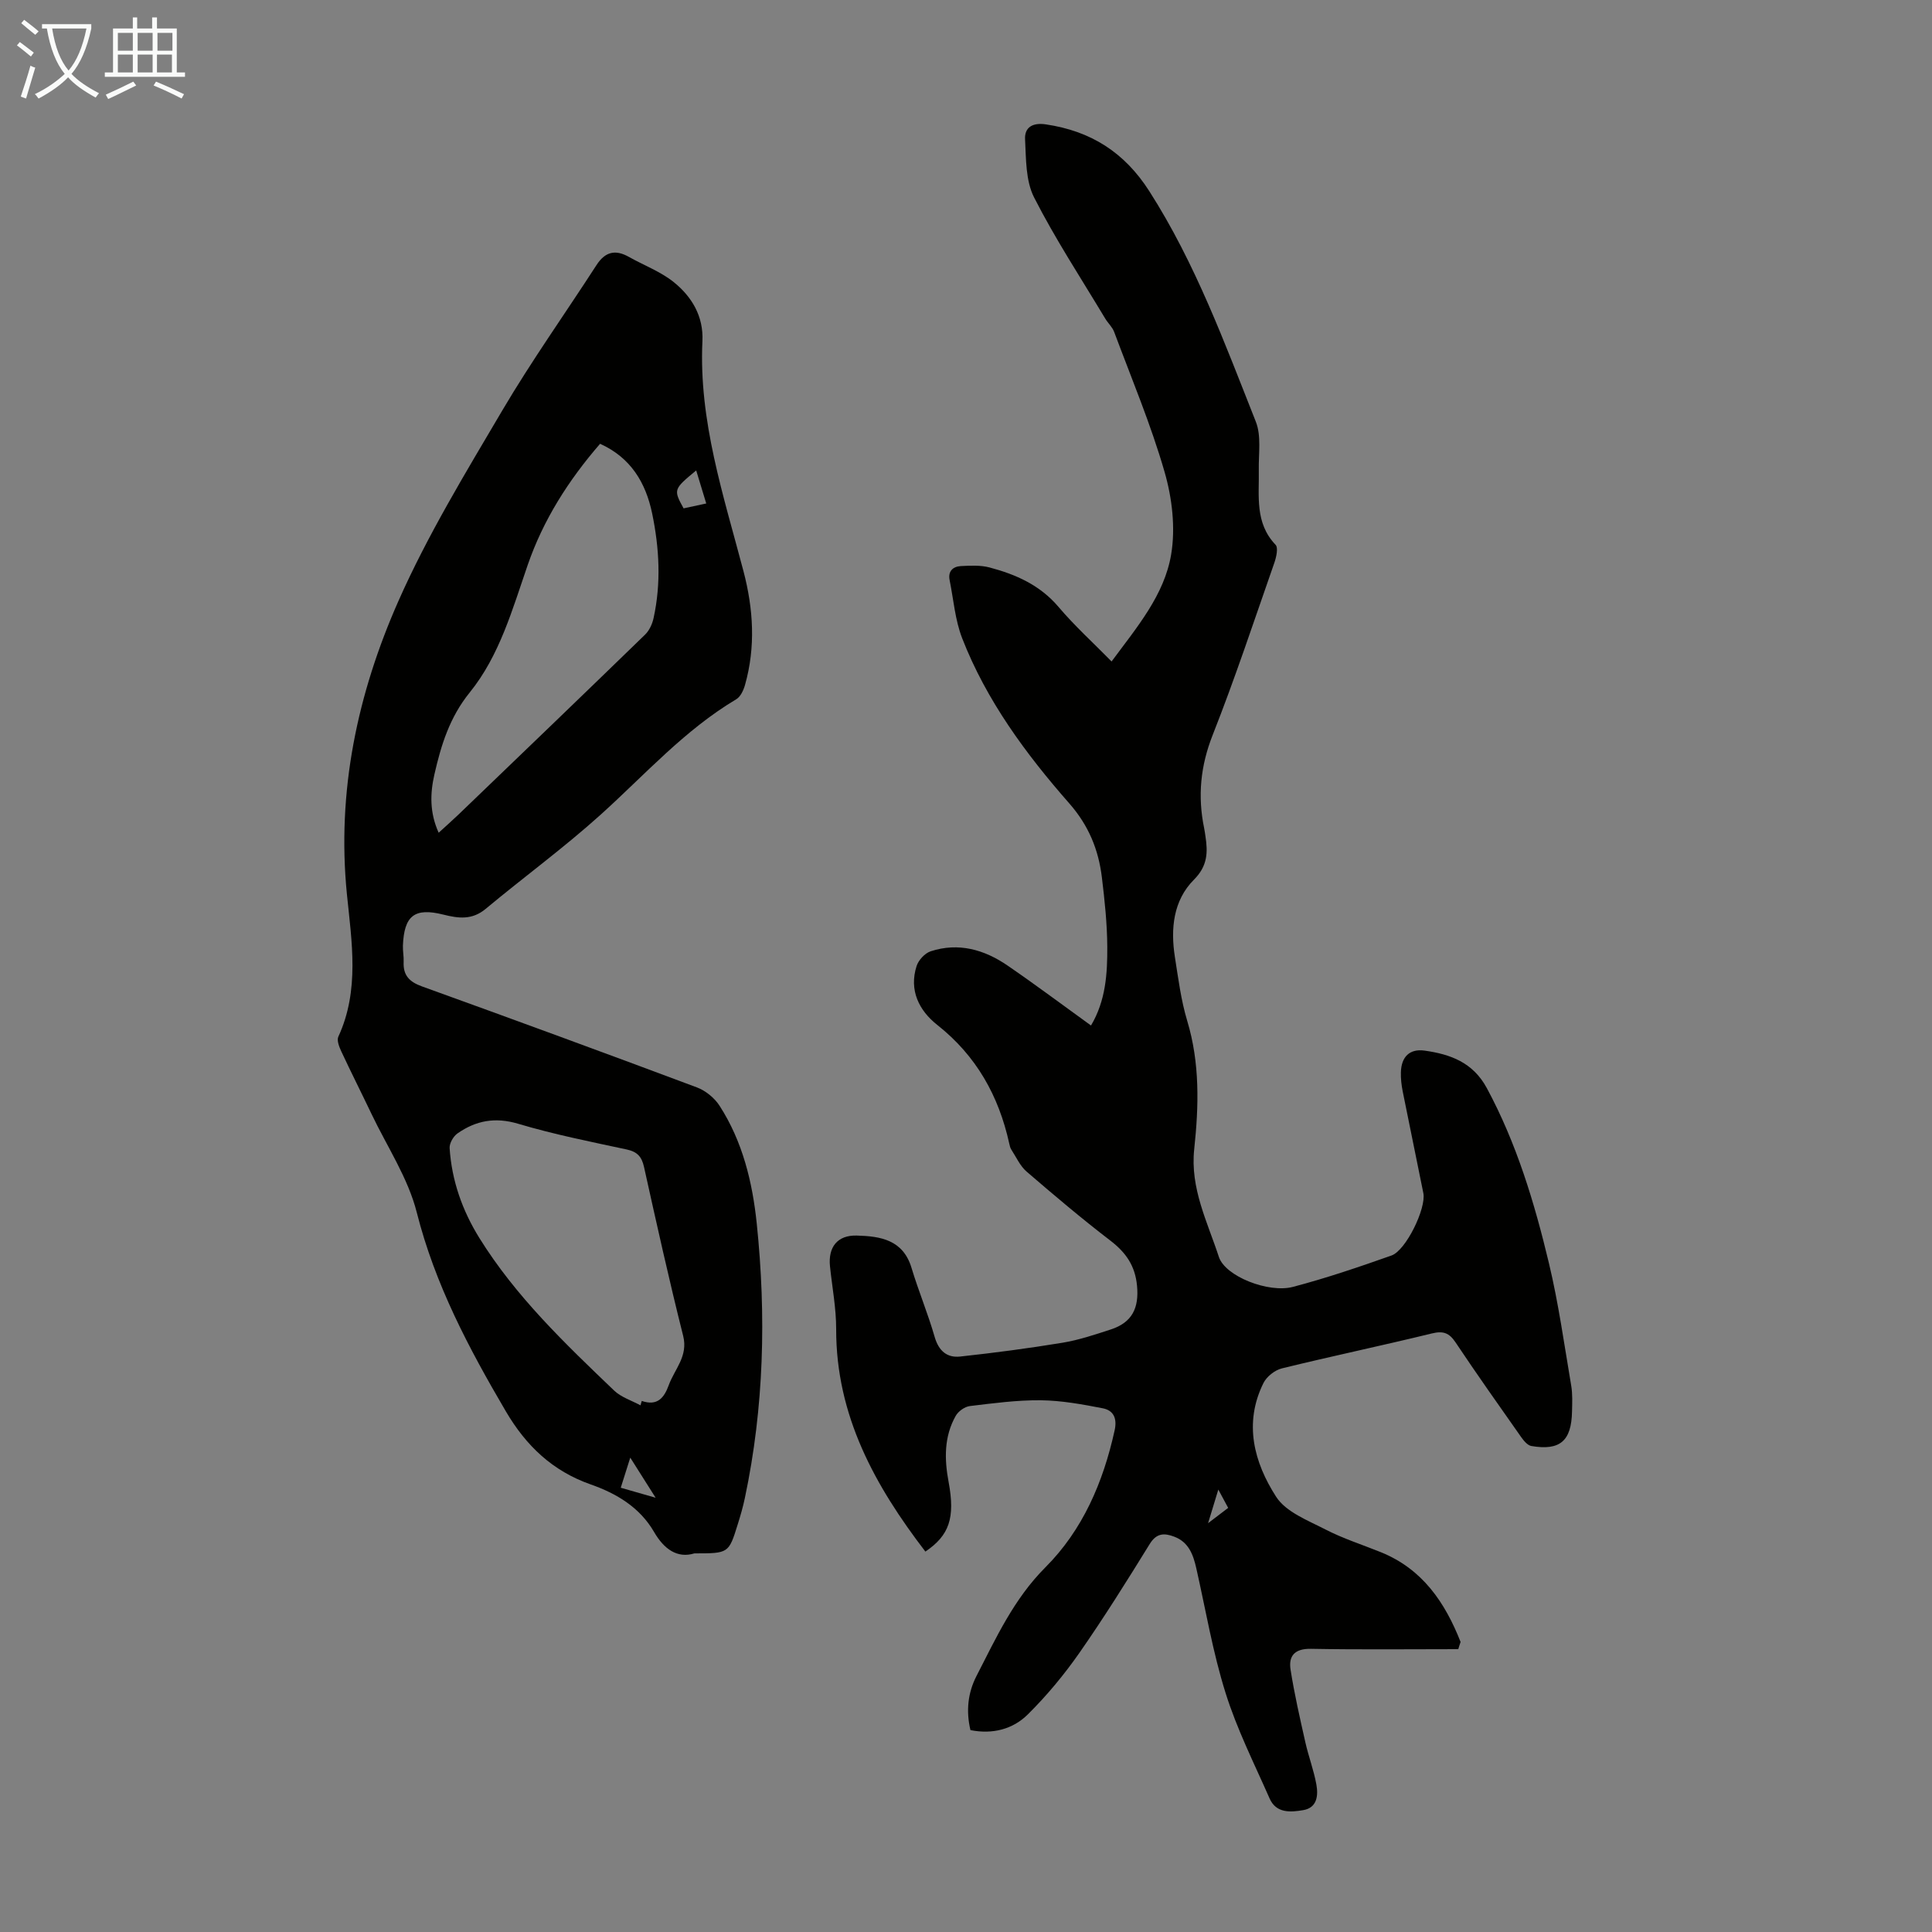
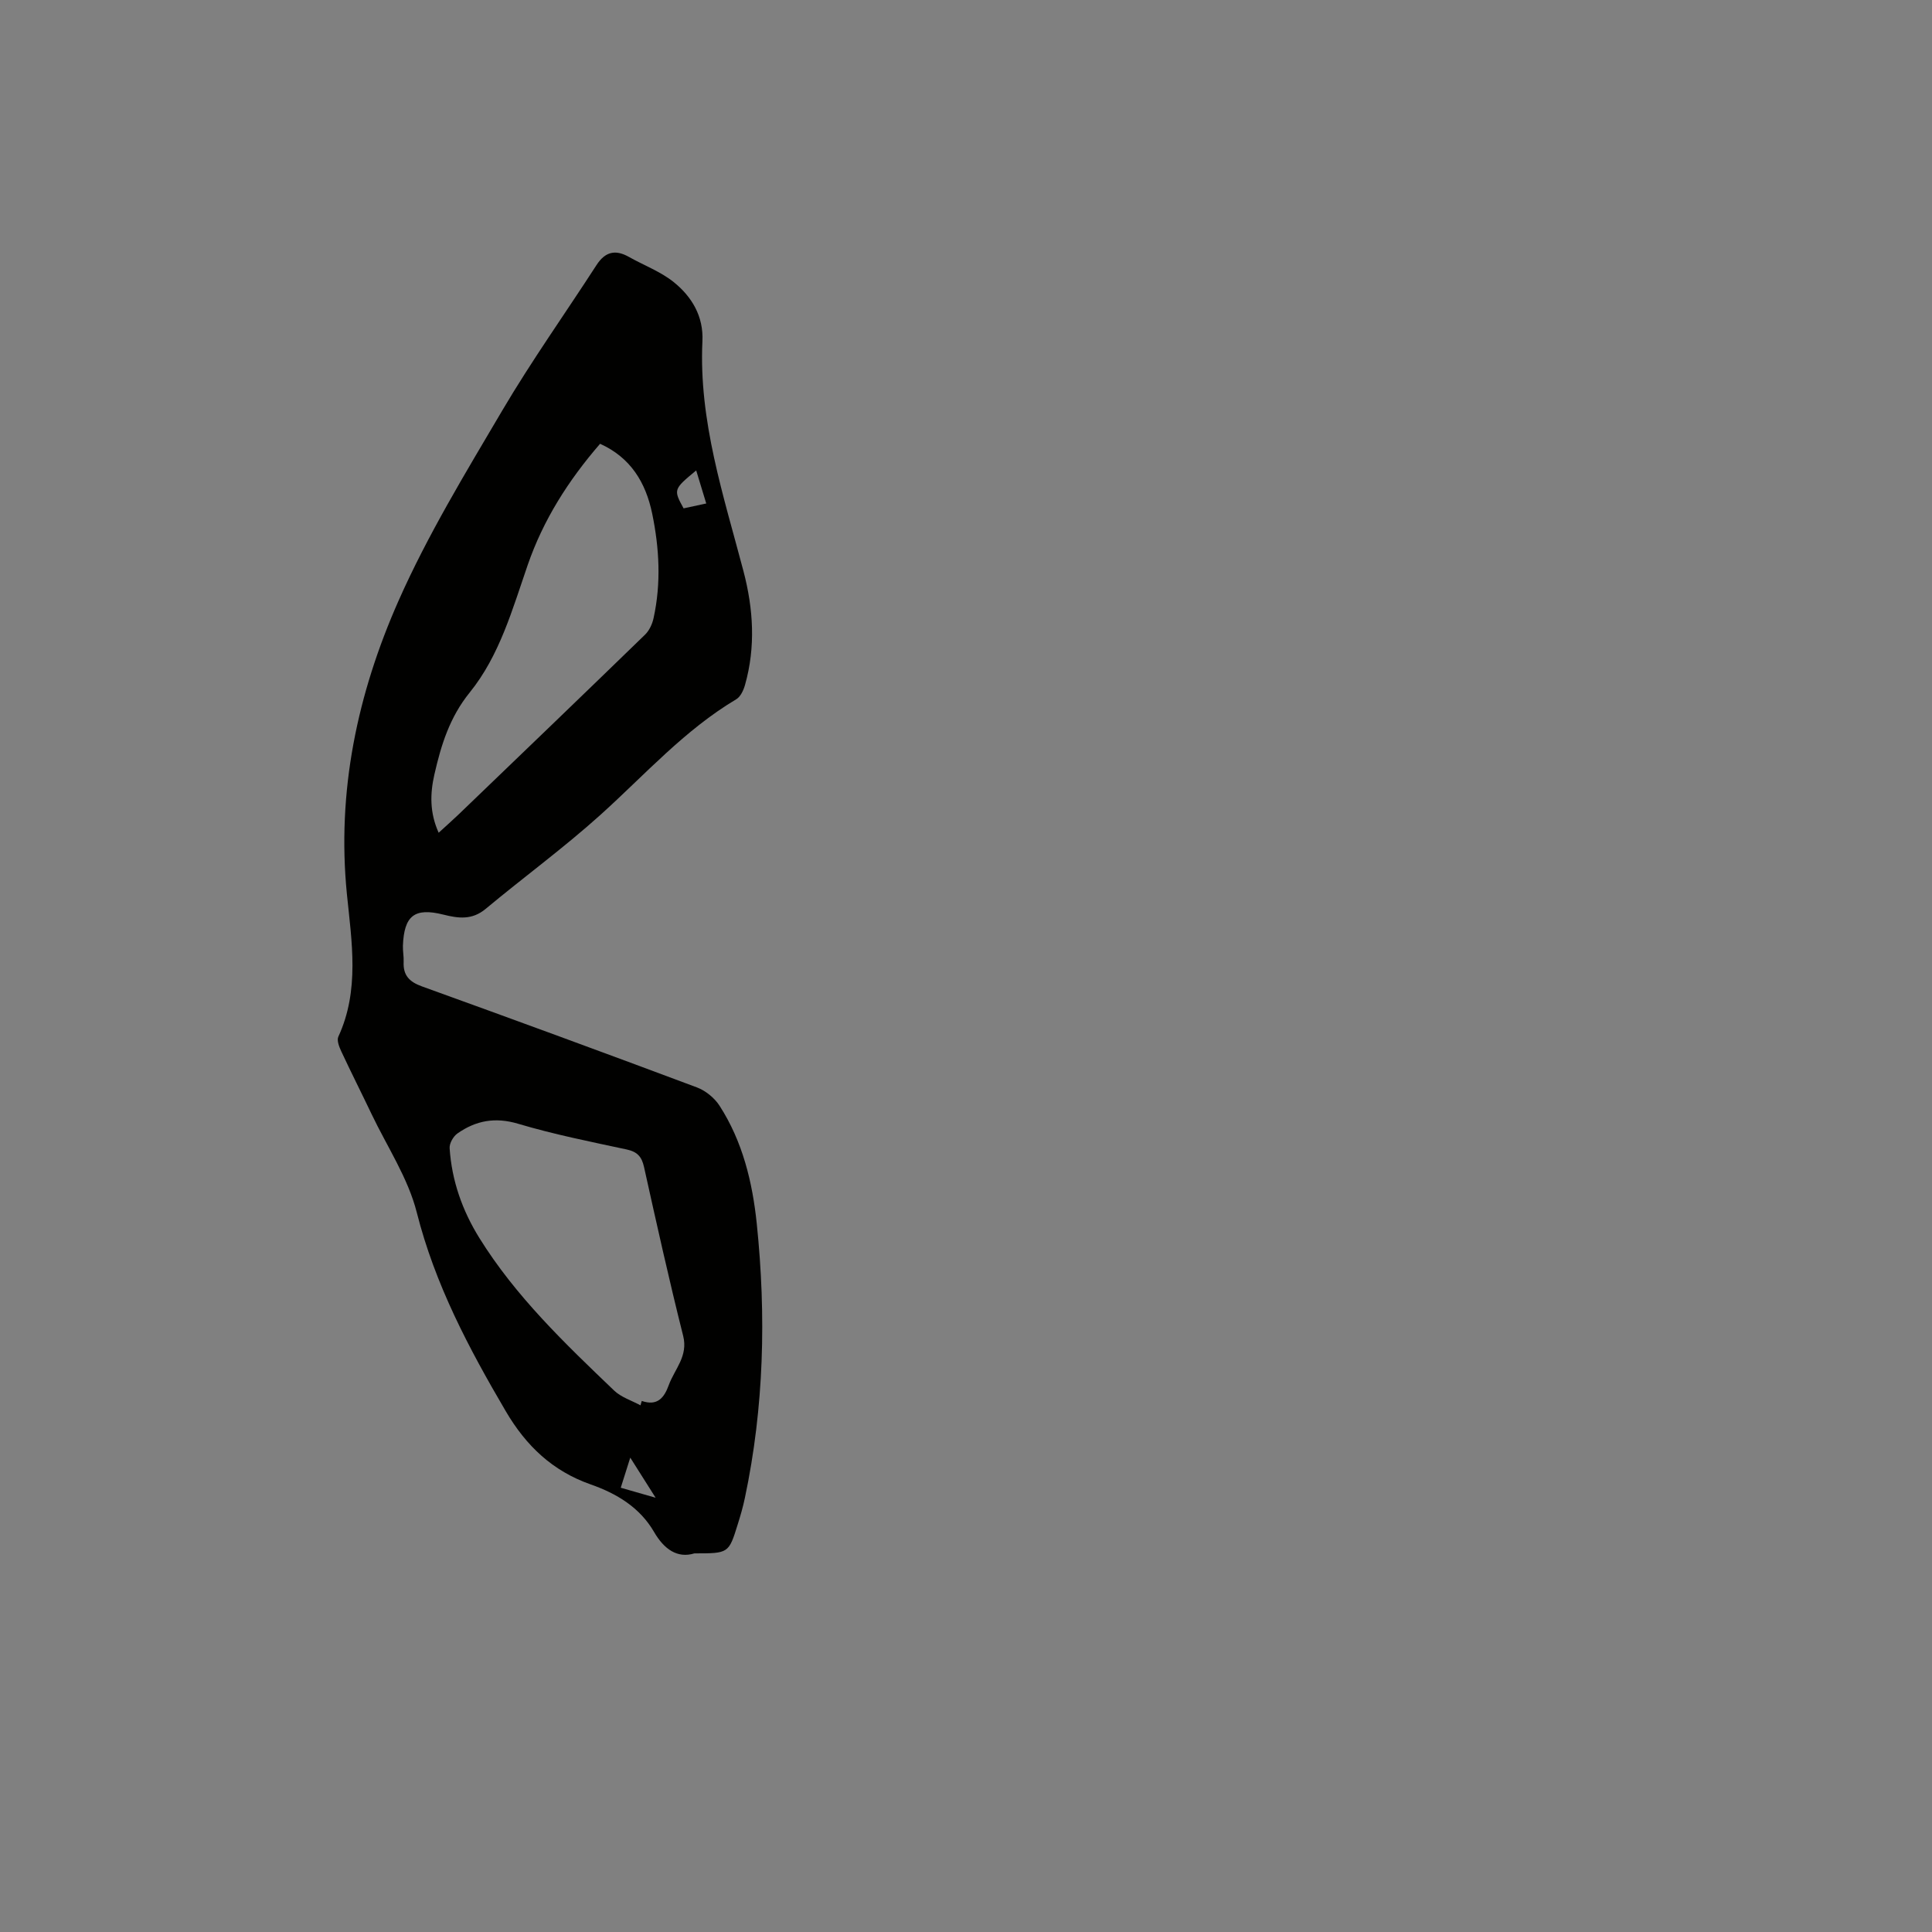
<svg xmlns="http://www.w3.org/2000/svg" enable-background="new 0 0 400 400" viewBox="0 0 400 400">
  <rect x="0" y="0" width="400" height="400" fill="#808080" stroke="none" />
-   <path d="m301.92 341.44c-10.17 0-20.34.12-30.51-.07-3.35-.06-4.67 1.46-4.21 4.33.79 5.05 1.94 10.04 3.06 15.03.66 2.93 1.75 5.78 2.28 8.73.41 2.26.18 4.82-2.72 5.31-2.6.44-5.59.7-6.96-2.41-3.19-7.24-6.78-14.37-9.13-21.89-2.64-8.4-4.1-17.16-6.05-25.78-.64-2.82-1.57-5.41-4.57-6.54-2.04-.77-3.65-.78-5.06 1.5-4.7 7.61-9.45 15.21-14.56 22.54-3.17 4.54-6.77 8.88-10.7 12.77-3.1 3.07-7.3 4.15-11.87 3.24-.95-4.01-.52-7.75 1.25-11.2 4.07-7.91 7.73-15.95 14.25-22.48 7.76-7.76 11.99-17.66 14.35-28.37.56-2.52-.24-4.15-2.46-4.58-4.23-.82-8.53-1.61-12.81-1.66-4.9-.05-9.82.61-14.7 1.2-1.07.13-2.4 1.08-2.93 2.03-2.43 4.3-2.36 8.95-1.47 13.69 1.39 7.46.13 11.06-4.81 14.41-10.44-13.62-18.5-28.16-18.47-46.04.01-4.34-.83-8.68-1.28-13.02-.41-3.98 1.54-6.48 5.54-6.37 4.89.13 9.59.86 11.34 6.69 1.45 4.81 3.4 9.46 4.79 14.29.83 2.88 2.54 4.36 5.26 4.07 7.09-.77 14.16-1.7 21.2-2.86 3.4-.56 6.72-1.68 10.01-2.75 4.45-1.45 5.86-4.48 5.43-9.04-.39-4.15-2.29-6.87-5.5-9.34-5.95-4.56-11.68-9.41-17.36-14.3-1.35-1.16-2.14-2.98-3.15-4.53-.24-.36-.35-.83-.44-1.26-2.18-9.89-6.81-18.18-14.91-24.58-3.76-2.97-5.89-7.17-4.28-12.19.4-1.24 1.72-2.67 2.93-3.06 5.74-1.87 11.08-.35 15.88 2.94 5.81 3.98 11.45 8.21 17.3 12.43 3.07-5.17 3.4-10.77 3.37-16.32-.03-4.79-.54-9.6-1.12-14.37-.7-5.73-2.73-10.72-6.75-15.3-9.02-10.27-17.15-21.3-22.17-34.18-1.47-3.78-1.79-8.01-2.6-12.04-.37-1.84.68-2.82 2.33-2.91 1.98-.1 4.07-.21 5.95.29 5.44 1.44 10.44 3.65 14.27 8.17 3.3 3.9 7.12 7.36 10.98 11.29 5.29-7.14 10.92-13.76 12.33-22.13.93-5.5.21-11.69-1.36-17.12-2.84-9.85-6.85-19.37-10.44-28.99-.38-1.01-1.28-1.81-1.85-2.76-4.99-8.32-10.34-16.46-14.73-25.09-1.75-3.45-1.65-7.96-1.86-12.02-.13-2.47 1.54-3.5 4.3-3.09 9.3 1.38 16.27 5.76 21.44 13.86 9.54 14.93 15.58 31.41 22.04 47.71 1.16 2.94.55 6.61.61 9.95.1 5.41-.86 10.98 3.47 15.52.59.61.16 2.54-.24 3.7-4.17 11.92-8.14 23.93-12.77 35.66-2.54 6.42-3.14 12.68-1.78 19.29.11.55.19 1.1.27 1.66.51 3.34.48 6.16-2.37 9.02-4.3 4.31-4.87 10.16-3.95 16.03.7 4.42 1.26 8.91 2.54 13.17 2.66 8.79 2.41 17.7 1.46 26.59-.87 8.12 2.74 15.08 5.1 22.31 1.32 4.05 10.3 7.54 15.32 6.22 6.9-1.81 13.69-4.12 20.42-6.5 3.01-1.06 7.22-9.79 6.6-12.91-1.4-7.02-2.87-14.02-4.27-21.04-.26-1.31-.42-2.67-.38-3.99.09-3.19 1.8-4.92 4.92-4.48 5.31.75 9.98 2.42 12.86 7.74 6.17 11.44 9.87 23.73 12.86 36.23 2 8.35 3.18 16.9 4.62 25.38.3 1.75.21 3.57.17 5.36-.12 6.11-2.48 8.16-8.42 7.15-.8-.14-1.58-1.1-2.12-1.86-4.57-6.5-9.16-12.98-13.57-19.59-1.33-1.99-2.57-2.43-4.93-1.85-10.32 2.52-20.72 4.7-31.03 7.23-1.47.36-3.17 1.71-3.83 3.06-4.11 8.32-1.93 16.42 2.64 23.52 2.03 3.16 6.56 4.89 10.21 6.77 3.66 1.89 7.63 3.15 11.46 4.7 8.64 3.49 13.3 10.42 16.52 18.59-.19.53-.33 1.01-.48 1.49zm-51.8-26.08c1.85-1.41 2.96-2.25 4.16-3.17-.62-1.15-1.15-2.14-2.04-3.79-.73 2.43-1.26 4.15-2.12 6.96z" fill="#010100" />
  <path d="m143.77 321.61c-3.54 1.09-6.29-.88-8.34-4.41-2.97-5.13-7.79-7.99-13.12-9.86-7.92-2.78-13.4-8-17.6-15.17-7.66-13.05-14.65-26.24-18.42-41.14-1.8-7.12-6.13-13.6-9.35-20.35-2.07-4.34-4.24-8.63-6.27-12.98-.44-.94-.98-2.3-.62-3.07 4.44-9.59 2.76-19.7 1.78-29.44-2.14-21.38 2.18-41.59 10.67-60.78 6.04-13.65 13.9-26.54 21.5-39.44 6.07-10.29 13.01-20.05 19.5-30.09 1.78-2.75 3.88-3.28 6.69-1.7 3.1 1.75 6.56 3.03 9.29 5.22 3.74 3.01 6.19 7.06 5.95 12.21-.79 16.53 4.38 31.99 8.5 47.65 2.05 7.81 2.54 15.68.32 23.54-.31 1.09-.92 2.44-1.81 2.97-10.72 6.38-18.93 15.65-28.06 23.88-7.62 6.87-15.94 12.95-23.84 19.53-2.8 2.33-5.61 1.97-8.75 1.18-5.98-1.5-8.13.22-8.37 6.44-.04 1.11.2 2.24.15 3.35-.13 2.77 1.17 4.13 3.78 5.07 19.02 6.86 38.01 13.83 56.95 20.92 1.8.68 3.64 2.18 4.68 3.8 4.77 7.4 6.81 15.81 7.7 24.41 1.97 19.02 1.51 37.99-2.46 56.78-.39 1.86-.92 3.69-1.49 5.5-1.86 5.99-1.88 5.98-8.96 5.98zm-11.16-30.65c.09-.3.18-.61.26-.91 3.26 1.12 4.65-.69 5.58-3.25 1.21-3.34 4.06-5.99 2.99-10.23-2.92-11.6-5.51-23.27-8.1-34.95-.47-2.14-1.4-3.16-3.57-3.63-7.54-1.62-15.13-3.13-22.5-5.33-4.76-1.42-8.74-.66-12.55 2-.86.6-1.69 2.04-1.63 3.04.43 6.71 2.63 12.93 6.15 18.6 7.51 12.1 17.73 21.86 27.92 31.61 1.46 1.39 3.61 2.05 5.45 3.05zm-41.79-118.55c1.5-1.38 2.83-2.54 4.09-3.75 12.9-12.4 25.81-24.8 38.65-37.27.88-.86 1.5-2.21 1.76-3.44 1.58-7.22 1.19-14.47-.3-21.65-1.33-6.39-4.44-11.56-10.78-14.42-6.59 7.61-11.76 15.77-14.98 25.08-3.18 9.2-5.82 18.76-12.01 26.41-4.16 5.14-5.92 10.87-7.31 16.96-.9 3.94-1.01 7.89.88 12.08zm55.4-68.17c-.73-2.41-1.38-4.55-2.08-6.84-4.71 3.89-4.74 3.97-2.61 7.85 1.44-.31 2.94-.63 4.69-1.01zm-10.48 205.85c-1.96-3.09-3.42-5.4-5.25-8.3-.79 2.5-1.36 4.29-1.97 6.23 2.45.7 4.44 1.27 7.22 2.07z" fill="#010100" />
  <g fill="#fafbfa">
-     <path d="m6.4 11.7c-1-.8-1.9-1.6-2.9-2.3l.6-.7c.9.7 1.9 1.4 2.9 2.2zm-2.1 8.3c.7-2.1 1.4-4.2 2-6.4.2.1.6.3 1 .4-.7 2.3-1.3 4.4-1.9 6.4zm3-12.8c-1.1-.9-2.1-1.7-2.9-2.4l.6-.7c1 .8 2 1.5 3 2.4zm1.4-1.3v-.9h10.2v.9c-.9 4.2-2.3 7.3-4.1 9.4 1.3 1.4 3.2 2.7 5.7 4-.2.2-.4.5-.7.9-2.5-1.4-4.4-2.7-5.7-4.2-1.4 1.5-3.5 3-6.1 4.4 0 0 0 0-.1-.1-.3-.4-.5-.7-.7-.8 2.7-1.3 4.7-2.8 6.2-4.2-1.8-2.2-3-5.3-3.7-9.4zm9.2 0h-7.1c.6 3.8 1.7 6.7 3.4 8.7 1.7-2 2.9-4.8 3.7-8.7z" />
-     <path d="m31.6 3.6h.9v2.3h4.1v9.1h1.7v.9h-16.6v-.9h1.7v-9.1h4.1v-2.3h.9v2.3h3.1v-2.3zm-4 13.3.6.8c-1.9.9-3.8 1.9-5.8 2.8-.2-.3-.3-.6-.5-.9 2-.9 3.9-1.8 5.7-2.7zm-3.2-10.1v3.7h3.1v-3.7zm0 4.5v3.7h3.1v-3.7zm4.1-4.5v3.7h3.1v-3.7zm0 4.5v3.7h3.1v-3.7zm9.1 9.1c-2.1-1.1-4.1-2-5.8-2.7l.5-.8c2.2.9 4.1 1.8 5.8 2.6zm-1.9-13.6h-3.1v3.7h3.1zm-3.2 4.5v3.7h3.1v-3.7z" />
-   </g>
+     </g>
</svg>